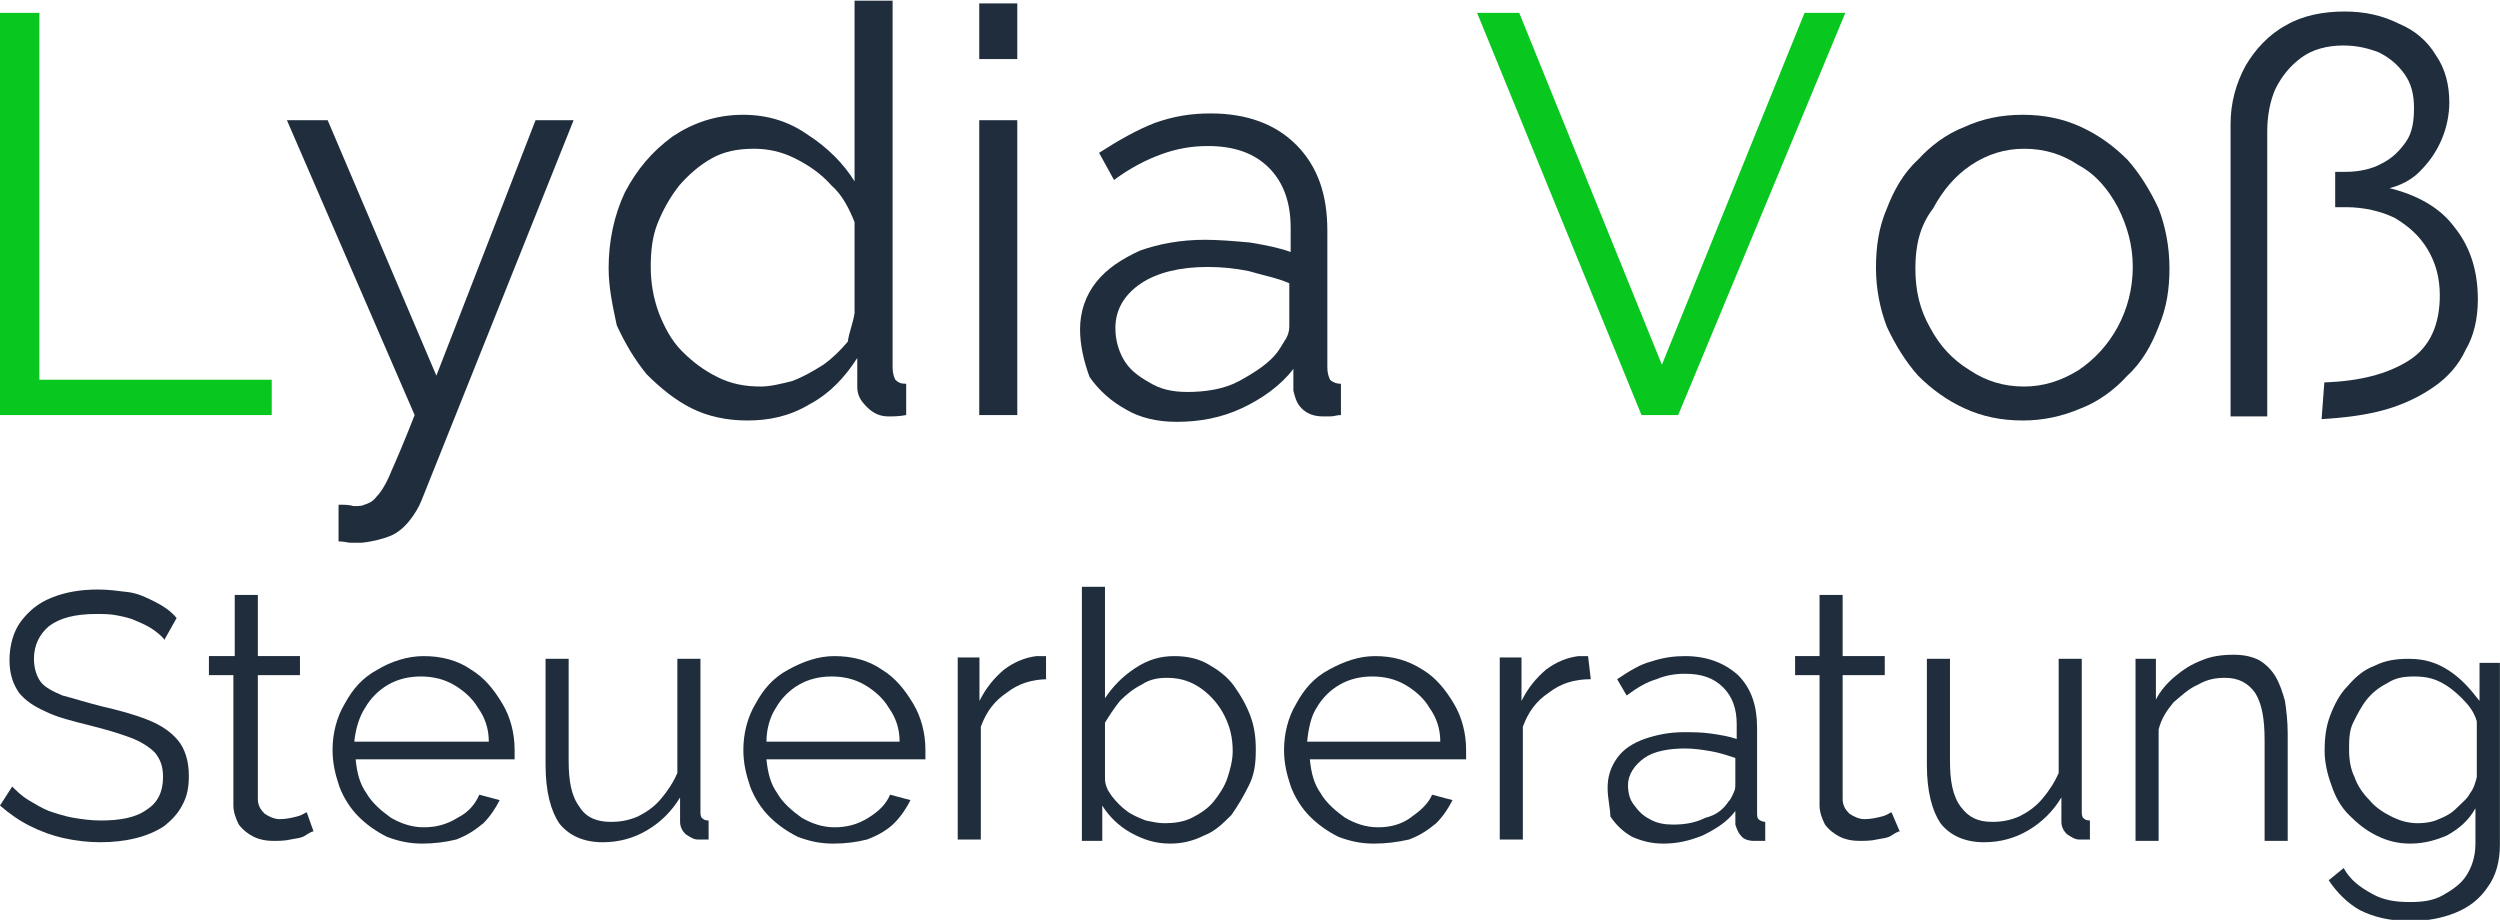
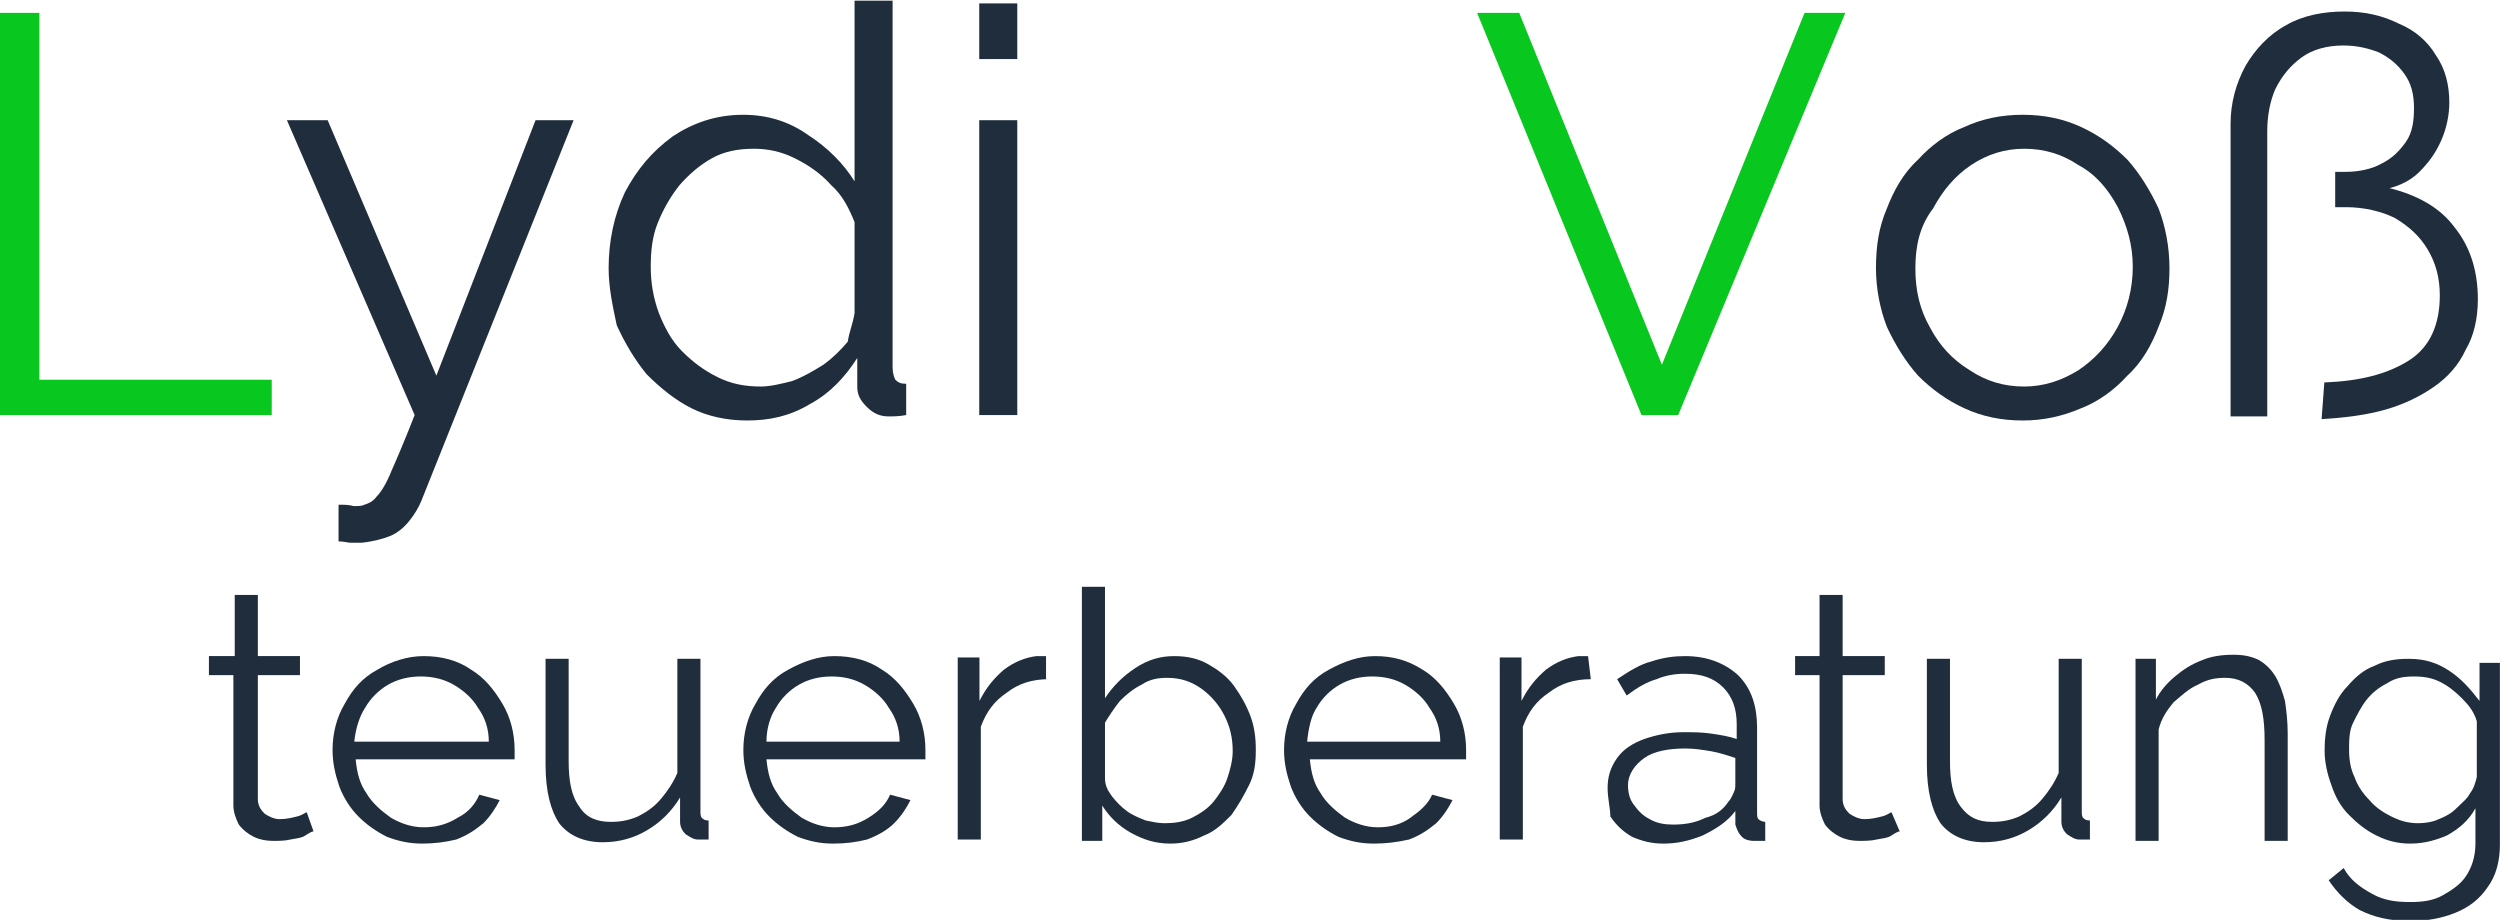
<svg xmlns="http://www.w3.org/2000/svg" version="1.1" id="Ebene_1" x="0px" y="0px" viewBox="0 0 184 67.7" style="enable-background:new 0 0 184 67.7;" xml:space="preserve">
  <style type="text/css">
	.st0{fill:#08C71E;}
	.st1{fill:#1F2D3D;}
</style>
  <g>
    <g transform="translate(152.994, 179.948)">
	</g>
  </g>
  <g>
    <g>
      <g transform="translate(52.599, 179.948)">
        <g>
          <path class="st0" d="M-52.6-149.4V-179h2.9v27h17.1v2.6H-52.6z" />
        </g>
      </g>
    </g>
    <g>
      <g transform="translate(75.917, 179.948)">
        <g>
          <path class="st1" d="M-51-142.8c0.4,0,0.8,0,1.1,0.1c0.4,0,0.6,0,0.8-0.1c0.3-0.1,0.6-0.2,0.9-0.6c0.3-0.3,0.7-0.9,1.1-1.9      c0.4-0.9,1-2.3,1.7-4.1l-9.4-21.7h3l8,18.8l7.3-18.8h2.8l-11.2,28c-0.2,0.5-0.5,1-0.9,1.5s-0.9,0.9-1.4,1.1      c-0.5,0.2-1.2,0.4-2.1,0.5c-0.2,0-0.5,0-0.8,0c-0.2,0-0.5-0.1-0.9-0.1C-51-140.1-51-142.8-51-142.8z" />
        </g>
      </g>
    </g>
    <g>
      <g transform="translate(97.595, 179.948)">
        <g>
          <path class="st1" d="M-52.8-160.2c0-2,0.4-3.9,1.2-5.6c0.9-1.7,2-3,3.5-4.1c1.5-1,3.2-1.6,5.2-1.6c1.8,0,3.4,0.5,4.8,1.5      c1.4,0.9,2.6,2.1,3.4,3.4v-13.3h2.8v27c0,0.4,0.1,0.7,0.2,0.9c0.2,0.2,0.4,0.3,0.8,0.3v2.3c-0.5,0.1-1,0.1-1.3,0.1      c-0.6,0-1.1-0.2-1.6-0.7s-0.7-0.9-0.7-1.5v-2.1c-0.9,1.4-2,2.6-3.5,3.4c-1.5,0.9-3,1.2-4.6,1.2c-1.5,0-2.9-0.3-4.1-0.9      s-2.3-1.5-3.3-2.5c-0.9-1.1-1.6-2.3-2.2-3.6C-52.5-157.4-52.8-158.8-52.8-160.2z M-34.7-156.9v-6.7c-0.4-1-0.9-2-1.7-2.7      c-0.8-0.9-1.7-1.5-2.7-2s-2-0.7-3-0.7c-1.2,0-2.2,0.2-3.1,0.7c-0.9,0.5-1.7,1.2-2.4,2c-0.7,0.9-1.2,1.8-1.6,2.8      c-0.4,1-0.5,2.1-0.5,3.2c0,1.2,0.2,2.3,0.6,3.4c0.4,1,0.9,2,1.7,2.8s1.6,1.4,2.6,1.9s2,0.7,3.2,0.7c0.7,0,1.5-0.2,2.3-0.4      c0.8-0.3,1.5-0.7,2.3-1.2c0.7-0.5,1.3-1.1,1.8-1.7C-35.1-155.5-34.8-156.2-34.7-156.9z" />
        </g>
      </g>
    </g>
    <g>
      <g transform="translate(122.472, 179.948)">
        <g>
          <path class="st1" d="M-50.4-149.4v-21.7h2.8v21.7C-47.5-149.4-50.4-149.4-50.4-149.4z M-50.4-175.6v-4.1h2.8v4.1H-50.4z" />
        </g>
      </g>
    </g>
    <g>
      <g transform="translate(131.192, 179.948)">
        <g>
-           <path class="st1" d="M-51.7-155.7c0-1.3,0.4-2.5,1.2-3.5s1.9-1.7,3.2-2.3c1.4-0.5,3-0.8,4.8-0.8c1,0,2.2,0.1,3.3,0.2      c1.2,0.2,2.2,0.4,3,0.7v-1.8c0-1.8-0.5-3.3-1.6-4.4c-1.1-1.1-2.6-1.6-4.5-1.6c-1.2,0-2.3,0.2-3.4,0.6c-1.1,0.4-2.3,1-3.5,1.9      l-1.1-2c1.4-0.9,2.8-1.7,4.1-2.2c1.4-0.5,2.7-0.7,4.1-0.7c2.7,0,4.8,0.8,6.3,2.3c1.6,1.6,2.3,3.7,2.3,6.3v10.1      c0,0.4,0.1,0.7,0.2,0.9c0.2,0.2,0.5,0.3,0.8,0.3v2.3c-0.3,0-0.5,0.1-0.8,0.1s-0.4,0-0.5,0c-0.7,0-1.2-0.2-1.6-0.6      c-0.4-0.4-0.5-0.9-0.6-1.3v-1.6c-0.9,1.2-2.3,2.2-3.8,2.9s-3.1,1-4.8,1c-1.4,0-2.7-0.3-3.7-0.9c-1.1-0.6-2-1.4-2.7-2.4      C-51.4-153.3-51.7-154.5-51.7-155.7z M-37.2-154c0.3-0.4,0.5-0.8,0.7-1.1c0.2-0.4,0.2-0.7,0.2-0.9v-3.1c-0.9-0.4-2-0.6-3-0.9      c-1-0.2-2-0.3-3-0.3c-2,0-3.7,0.4-4.9,1.2s-1.9,1.9-1.9,3.3c0,0.8,0.2,1.6,0.6,2.3c0.4,0.7,1,1.2,1.9,1.7      c0.8,0.5,1.7,0.7,2.8,0.7c1.3,0,2.7-0.2,3.8-0.8S-37.8-153.2-37.2-154z" />
-         </g>
+           </g>
      </g>
    </g>
  </g>
  <g>
    <g>
      <g transform="translate(160.115, 179.948)">
        <g>
          <path class="st0" d="M-48.3-179l10.5,25.9l10.5-25.9h3l-12.3,29.6h-2.7L-51.4-179H-48.3z" />
        </g>
      </g>
    </g>
    <g>
      <g transform="translate(187.272, 179.948)">
        <g>
          <path class="st1" d="M-38.4-149c-1.6,0-3-0.3-4.3-0.9c-1.3-0.6-2.4-1.4-3.4-2.4c-0.9-1-1.7-2.3-2.3-3.6      c-0.5-1.3-0.8-2.8-0.8-4.3c0-1.6,0.2-3,0.8-4.4c0.5-1.3,1.2-2.6,2.3-3.6c0.9-1,2.1-1.9,3.4-2.4c1.3-0.6,2.7-0.9,4.3-0.9      s3,0.3,4.3,0.9c1.3,0.6,2.4,1.4,3.4,2.4c0.9,1,1.7,2.3,2.3,3.6c0.5,1.3,0.8,2.8,0.8,4.4c0,1.5-0.2,2.9-0.8,4.3      c-0.5,1.3-1.2,2.6-2.3,3.6c-0.9,1-2.1,1.9-3.4,2.4C-35.5-149.3-36.9-149-38.4-149z M-46.3-160.2c0,1.6,0.3,3,1.1,4.4      c0.7,1.3,1.6,2.3,2.9,3.1c1.2,0.8,2.5,1.2,4,1.2c1.4,0,2.7-0.4,4-1.2c1.2-0.8,2.2-1.9,2.9-3.2s1.1-2.8,1.1-4.4      c0-1.6-0.4-3-1.1-4.4c-0.7-1.3-1.6-2.4-2.9-3.1c-1.2-0.8-2.5-1.2-4-1.2c-1.4,0-2.7,0.4-3.9,1.2s-2.1,1.9-2.8,3.2      C-46-163.3-46.3-161.8-46.3-160.2z" />
        </g>
      </g>
    </g>
    <g>
      <g transform="translate(211.07, 179.948)">
        <g>
          <path class="st1" d="M-40-151.8c2.6-0.1,4.6-0.6,6.2-1.6c1.6-1,2.3-2.7,2.3-4.8c0-1.3-0.3-2.4-0.9-3.4c-0.6-1-1.4-1.7-2.4-2.3      c-1-0.5-2.3-0.8-3.6-0.8h-0.8v-2.6h0.8c0.9,0,1.9-0.2,2.6-0.6c0.8-0.4,1.3-0.9,1.8-1.6c0.5-0.7,0.6-1.6,0.6-2.5      c0-1-0.2-1.8-0.7-2.5s-1.1-1.2-1.9-1.6c-0.8-0.3-1.6-0.5-2.6-0.5c-1.2,0-2.3,0.3-3.1,0.9s-1.4,1.3-1.9,2.3      c-0.4,0.9-0.6,2-0.6,3.1v21h-2.7v-21.5c0-1.6,0.4-3,1.1-4.3c0.7-1.2,1.7-2.3,3-3c1.2-0.7,2.7-1,4.3-1c1.5,0,2.8,0.3,4,0.9      c1.2,0.5,2.1,1.3,2.7,2.3c0.7,1,1,2.2,1,3.5c0,0.9-0.2,1.9-0.6,2.8c-0.4,0.9-0.9,1.6-1.6,2.3c-0.6,0.6-1.4,1-2.2,1.2      c2,0.5,3.7,1.4,4.8,2.9c1.2,1.5,1.7,3.3,1.7,5.3c0,1.4-0.3,2.7-0.9,3.7c-0.5,1.1-1.3,2-2.3,2.7c-1,0.7-2.2,1.3-3.6,1.7      s-3,0.6-4.7,0.7L-40-151.8L-40-151.8z" />
        </g>
      </g>
    </g>
  </g>
  <g>
    <g>
      <g transform="translate(52.599, 232.189)">
        <g>
-           <path class="st1" d="M-40.5-185.1c-0.2-0.3-0.6-0.6-0.9-0.8c-0.3-0.2-0.7-0.4-1.2-0.6c-0.4-0.2-0.9-0.3-1.4-0.4      c-0.5-0.1-1-0.1-1.5-0.1c-1.6,0-2.7,0.3-3.5,0.9c-0.7,0.6-1.1,1.4-1.1,2.4c0,0.7,0.2,1.3,0.5,1.7s0.9,0.7,1.6,1      c0.8,0.2,1.7,0.5,2.9,0.8c1.3,0.3,2.4,0.6,3.4,1s1.7,0.9,2.2,1.5s0.8,1.5,0.8,2.6c0,0.8-0.1,1.5-0.5,2.2      c-0.3,0.6-0.8,1.1-1.3,1.5c-0.6,0.4-1.3,0.7-2.1,0.9s-1.7,0.3-2.6,0.3s-1.8-0.1-2.7-0.3s-1.7-0.5-2.5-0.9s-1.5-0.9-2.2-1.5      l0.9-1.4c0.3,0.3,0.7,0.7,1.2,1s1,0.6,1.5,0.8c0.6,0.2,1.2,0.4,1.8,0.5s1.3,0.2,2,0.2c1.4,0,2.6-0.2,3.4-0.8      c0.8-0.5,1.2-1.3,1.2-2.4c0-0.8-0.2-1.3-0.6-1.8c-0.4-0.4-1-0.8-1.8-1.1s-1.8-0.6-3-0.9c-1.2-0.3-2.4-0.6-3.2-1      c-0.9-0.4-1.5-0.8-2-1.4c-0.4-0.6-0.7-1.3-0.7-2.4c0-1.1,0.3-2.1,0.8-2.8c0.6-0.8,1.3-1.4,2.3-1.8c1-0.4,2.1-0.6,3.4-0.6      c0.8,0,1.5,0.1,2.3,0.2c0.7,0.1,1.3,0.4,1.9,0.7c0.6,0.3,1.2,0.7,1.6,1.2L-40.5-185.1z" />
-         </g>
+           </g>
      </g>
    </g>
    <g>
      <g transform="translate(76.877, 232.189)">
        <g>
          <path class="st1" d="M-53.8-171c-0.1,0-0.3,0.1-0.6,0.3s-0.6,0.2-1.1,0.3c-0.4,0.1-0.9,0.1-1.3,0.1c-0.5,0-1-0.1-1.4-0.3      s-0.8-0.5-1.1-0.9c-0.2-0.4-0.4-0.9-0.4-1.4v-9.6h-1.8v-1.4h1.9v-4.5h1.7v4.5h3.1v1.4h-3.1v9.1c0,0.5,0.2,0.8,0.5,1.1      c0.3,0.2,0.7,0.4,1.1,0.4c0.5,0,0.9-0.1,1.3-0.2c0.4-0.1,0.6-0.3,0.7-0.3L-53.8-171z" />
        </g>
      </g>
    </g>
    <g>
      <g transform="translate(90.276, 232.189)">
        <g>
          <path class="st1" d="M-59.2-170.1c-1,0-1.8-0.2-2.6-0.5c-0.8-0.4-1.5-0.9-2.1-1.5c-0.6-0.6-1.1-1.4-1.4-2.2      c-0.3-0.9-0.5-1.7-0.5-2.7c0-1.2,0.3-2.4,0.9-3.4c0.6-1.1,1.3-1.9,2.4-2.5c1-0.6,2.2-1,3.4-1c1.3,0,2.5,0.3,3.5,1      c1,0.6,1.7,1.5,2.3,2.5s0.9,2.2,0.9,3.4c0,0.1,0,0.3,0,0.4c0,0.1,0,0.2,0,0.3h-11.7c0.1,1,0.3,1.8,0.8,2.5      c0.4,0.7,1.1,1.3,1.8,1.8c0.7,0.4,1.5,0.7,2.4,0.7s1.7-0.2,2.5-0.7c0.8-0.4,1.3-1,1.6-1.7l1.5,0.4c-0.3,0.6-0.7,1.2-1.2,1.7      c-0.6,0.5-1.2,0.9-2,1.2C-57.5-170.2-58.4-170.1-59.2-170.1z M-64.2-177.6h9.9c0-1-0.3-1.8-0.8-2.5c-0.4-0.7-1.1-1.3-1.8-1.7      s-1.5-0.6-2.4-0.6s-1.7,0.2-2.4,0.6c-0.7,0.4-1.3,1-1.7,1.7C-63.8-179.5-64.1-178.6-64.2-177.6z" />
        </g>
      </g>
    </g>
    <g>
      <g transform="translate(113.753, 232.189)">
        <g>
          <path class="st1" d="M-73.6-175.9v-7.8h1.7v7.5c0,1.5,0.2,2.6,0.8,3.4c0.5,0.8,1.3,1.1,2.3,1.1c0.7,0,1.3-0.1,2-0.4      c0.6-0.3,1.2-0.7,1.7-1.3s0.9-1.2,1.2-1.9v-8.4h1.7v11.2c0,0.2,0,0.4,0.1,0.5s0.2,0.2,0.5,0.2v1.4c-0.2,0-0.4,0-0.5,0      s-0.2,0-0.3,0c-0.3,0-0.6-0.2-0.9-0.4c-0.2-0.2-0.4-0.5-0.4-0.9v-1.8c-0.6,1-1.4,1.8-2.4,2.4c-1,0.6-2.1,0.9-3.3,0.9      c-1.4,0-2.5-0.5-3.2-1.4C-73.2-172.5-73.6-173.9-73.6-175.9z" />
        </g>
      </g>
    </g>
    <g>
      <g transform="translate(137.511, 232.189)">
        <g>
          <path class="st1" d="M-76.2-170.1c-1,0-1.8-0.2-2.6-0.5c-0.8-0.4-1.5-0.9-2.1-1.5s-1.1-1.4-1.4-2.2c-0.3-0.9-0.5-1.7-0.5-2.7      c0-1.2,0.3-2.4,0.9-3.4c0.6-1.1,1.3-1.9,2.4-2.5s2.2-1,3.4-1c1.3,0,2.5,0.3,3.5,1c1,0.6,1.7,1.5,2.3,2.5c0.6,1,0.9,2.2,0.9,3.4      c0,0.1,0,0.3,0,0.4c0,0.1,0,0.2,0,0.3h-11.7c0.1,1,0.3,1.8,0.8,2.5c0.4,0.7,1.1,1.3,1.8,1.8c0.7,0.4,1.5,0.7,2.4,0.7      s1.7-0.2,2.5-0.7s1.3-1,1.6-1.7l1.5,0.4c-0.3,0.6-0.7,1.2-1.2,1.7s-1.2,0.9-2,1.2C-74.5-170.2-75.3-170.1-76.2-170.1z       M-81.1-177.6h9.8c0-1-0.3-1.8-0.8-2.5c-0.4-0.7-1.1-1.3-1.8-1.7c-0.7-0.4-1.5-0.6-2.4-0.6s-1.7,0.2-2.4,0.6      c-0.7,0.4-1.3,1-1.7,1.7C-80.8-179.5-81.1-178.6-81.1-177.6z" />
        </g>
      </g>
    </g>
    <g>
      <g transform="translate(160.989, 232.189)">
        <g>
          <path class="st1" d="M-83.8-182.2c-1.2,0-2.2,0.3-3.1,1c-0.9,0.6-1.5,1.4-1.9,2.5v8.3h-1.7v-13.4h1.6v3.2c0.5-1,1.1-1.7,1.8-2.3      c0.8-0.6,1.6-0.9,2.4-1c0.1,0,0.3,0,0.4,0s0.2,0,0.3,0v1.7H-83.8z" />
        </g>
      </g>
    </g>
    <g>
      <g transform="translate(175.027, 232.189)">
        <g>
          <path class="st1" d="M-88.9-170.1c-1.1,0-2-0.3-2.9-0.8s-1.6-1.2-2.1-2v2.6h-1.5V-189h1.7v8.2c0.6-0.9,1.3-1.6,2.2-2.2      c0.9-0.6,1.8-0.9,2.9-0.9c1,0,1.8,0.2,2.5,0.6c0.7,0.4,1.4,0.9,1.9,1.6s0.9,1.4,1.2,2.2s0.4,1.6,0.4,2.5c0,1-0.1,1.8-0.5,2.6      s-0.8,1.5-1.3,2.2c-0.6,0.6-1.2,1.2-2,1.5C-87.2-170.3-88-170.1-88.9-170.1z M-89.3-171.6c0.7,0,1.4-0.1,2-0.4      c0.6-0.3,1.2-0.7,1.6-1.2s0.8-1.1,1-1.7c0.2-0.6,0.4-1.3,0.4-2c0-1-0.2-1.8-0.6-2.6s-1-1.5-1.7-2s-1.5-0.8-2.5-0.8      c-0.7,0-1.3,0.1-1.9,0.5c-0.6,0.3-1.1,0.7-1.6,1.2c-0.4,0.5-0.8,1.1-1.1,1.6v4.1c0,0.5,0.2,0.9,0.5,1.3c0.3,0.4,0.7,0.8,1.1,1.1      s0.9,0.5,1.4,0.7C-90.2-171.7-89.8-171.6-89.3-171.6z" />
        </g>
      </g>
    </g>
    <g>
      <g transform="translate(199.705, 232.189)">
        <g>
          <path class="st1" d="M-98.6-170.1c-1,0-1.8-0.2-2.6-0.5c-0.8-0.4-1.5-0.9-2.1-1.5s-1.1-1.4-1.4-2.2c-0.3-0.9-0.5-1.7-0.5-2.7      c0-1.2,0.3-2.4,0.9-3.4c0.6-1.1,1.3-1.9,2.4-2.5s2.2-1,3.4-1c1.3,0,2.4,0.3,3.5,1c1,0.6,1.7,1.5,2.3,2.5c0.6,1,0.9,2.2,0.9,3.4      c0,0.1,0,0.3,0,0.4c0,0.1,0,0.2,0,0.3h-11.5c0.1,1,0.3,1.8,0.8,2.5c0.4,0.7,1.1,1.3,1.8,1.8c0.7,0.4,1.5,0.7,2.4,0.7      s1.7-0.2,2.4-0.7s1.3-1,1.6-1.7l1.5,0.4c-0.3,0.6-0.7,1.2-1.2,1.7c-0.6,0.5-1.2,0.9-2,1.2C-96.9-170.2-97.7-170.1-98.6-170.1z       M-103.5-177.6h9.8c0-1-0.3-1.8-0.8-2.5c-0.4-0.7-1.1-1.3-1.8-1.7c-0.7-0.4-1.5-0.6-2.4-0.6s-1.7,0.2-2.4,0.6      c-0.7,0.4-1.3,1-1.7,1.7C-103.2-179.5-103.4-178.6-103.5-177.6z" />
        </g>
      </g>
    </g>
    <g>
      <g transform="translate(223.182, 232.189)">
        <g>
          <path class="st1" d="M-106.1-182.2c-1.2,0-2.2,0.3-3.1,1c-0.9,0.6-1.5,1.4-1.9,2.5v8.3h-1.7v-13.4h1.6v3.2      c0.5-1,1.1-1.7,1.8-2.3c0.8-0.6,1.6-0.9,2.4-1c0.1,0,0.3,0,0.4,0s0.2,0,0.3,0L-106.1-182.2L-106.1-182.2z" />
        </g>
      </g>
    </g>
    <g>
      <g transform="translate(237.221, 232.189)">
        <g>
          <path class="st1" d="M-118.9-174.2c0-0.8,0.2-1.5,0.7-2.2s1.2-1.1,2-1.4c0.9-0.3,1.8-0.5,2.9-0.5c0.6,0,1.3,0,2,0.1      s1.3,0.2,1.9,0.4v-1.1c0-1.1-0.3-2-1-2.7s-1.6-1-2.8-1c-0.7,0-1.4,0.1-2.1,0.4c-0.7,0.2-1.4,0.6-2.2,1.2l-0.7-1.2      c0.9-0.6,1.7-1.1,2.5-1.3c0.9-0.3,1.7-0.4,2.5-0.4c1.6,0,2.9,0.5,3.9,1.4c1,1,1.4,2.3,1.4,3.9v6.2c0,0.2,0,0.4,0.1,0.5      s0.3,0.2,0.5,0.2v1.4c-0.2,0-0.3,0-0.5,0s-0.2,0-0.3,0c-0.4,0-0.8-0.1-1-0.4c-0.2-0.2-0.3-0.5-0.4-0.8v-1      c-0.6,0.8-1.4,1.3-2.4,1.8c-1,0.4-1.9,0.6-2.9,0.6c-0.9,0-1.6-0.2-2.3-0.5c-0.7-0.4-1.2-0.9-1.6-1.5      C-118.7-172.7-118.9-173.4-118.9-174.2z M-110-173.2c0.2-0.2,0.3-0.5,0.4-0.7s0.1-0.4,0.1-0.6v-1.9c-0.6-0.2-1.2-0.4-1.8-0.5      c-0.6-0.1-1.2-0.2-1.9-0.2c-1.2,0-2.3,0.2-3,0.7s-1.2,1.2-1.2,2c0,0.5,0.1,1,0.4,1.4s0.6,0.8,1.2,1.1c0.5,0.3,1.1,0.4,1.7,0.4      c0.8,0,1.6-0.1,2.4-0.5C-110.9-172.2-110.4-172.6-110-173.2z" />
        </g>
      </g>
    </g>
    <g>
      <g transform="translate(259.019, 232.189)">
        <g>
          <path class="st1" d="M-119.2-171c-0.1,0-0.3,0.1-0.6,0.3c-0.3,0.2-0.6,0.2-1.1,0.3c-0.4,0.1-0.9,0.1-1.3,0.1      c-0.5,0-1-0.1-1.4-0.3s-0.8-0.5-1.1-0.9c-0.2-0.4-0.4-0.9-0.4-1.4v-9.6h-1.8v-1.4h1.8v-4.5h1.7v4.5h3.1v1.4h-3.1v9.1      c0,0.5,0.2,0.8,0.5,1.1c0.3,0.2,0.7,0.4,1.1,0.4c0.5,0,0.9-0.1,1.3-0.2c0.4-0.1,0.6-0.3,0.7-0.3L-119.2-171z" />
        </g>
      </g>
    </g>
    <g>
      <g transform="translate(272.418, 232.189)">
        <g>
          <path class="st1" d="M-130.6-175.9v-7.8h1.7v7.5c0,1.5,0.2,2.6,0.8,3.4c0.6,0.8,1.3,1.1,2.3,1.1c0.7,0,1.3-0.1,2-0.4      c0.6-0.3,1.2-0.7,1.7-1.3s0.9-1.2,1.2-1.9v-8.4h1.7v11.2c0,0.2,0,0.4,0.1,0.5s0.2,0.2,0.5,0.2v1.4c-0.2,0-0.4,0-0.5,0      s-0.2,0-0.3,0c-0.3,0-0.6-0.2-0.9-0.4c-0.2-0.2-0.4-0.5-0.4-0.9v-1.8c-0.6,1-1.4,1.8-2.4,2.4c-1,0.6-2.1,0.9-3.3,0.9      c-1.4,0-2.5-0.5-3.2-1.4C-130.2-172.5-130.6-173.9-130.6-175.9z" />
        </g>
      </g>
    </g>
    <g>
      <g transform="translate(296.175, 232.189)">
        <g>
          <path class="st1" d="M-127.8-170.3h-1.7v-7.4c0-1.6-0.2-2.7-0.7-3.5c-0.5-0.7-1.2-1.1-2.2-1.1c-0.7,0-1.3,0.1-2,0.5      c-0.7,0.3-1.2,0.8-1.8,1.3c-0.5,0.6-0.9,1.2-1.1,2v8.2h-1.7v-13.4h1.5v3c0.3-0.6,0.8-1.2,1.4-1.7s1.2-0.9,2-1.2      c0.7-0.3,1.5-0.4,2.3-0.4c0.7,0,1.3,0.1,1.9,0.4c0.5,0.3,0.9,0.7,1.2,1.2s0.5,1.1,0.7,1.8c0.1,0.7,0.2,1.5,0.2,2.4L-127.8-170.3      L-127.8-170.3z" />
        </g>
      </g>
    </g>
    <g>
      <g transform="translate(319.493, 232.189)">
        <g>
          <path class="st1" d="M-142.1-170.1c-0.9,0-1.7-0.2-2.5-0.6c-0.8-0.4-1.4-0.9-2-1.5s-1-1.3-1.3-2.2c-0.3-0.8-0.5-1.7-0.5-2.5      c0-1,0.1-1.8,0.4-2.6s0.7-1.6,1.3-2.2c0.6-0.7,1.2-1.2,2-1.5c0.8-0.4,1.6-0.5,2.5-0.5c1.2,0,2.1,0.3,3,0.9      c0.9,0.6,1.5,1.3,2.2,2.2v-2.8h1.5v13.4c0,1.2-0.3,2.3-0.9,3.1c-0.6,0.9-1.4,1.5-2.4,1.9s-2.1,0.6-3.3,0.6      c-1.5,0-2.7-0.3-3.7-0.8c-0.9-0.5-1.7-1.3-2.3-2.2l1.1-0.9c0.5,0.9,1.2,1.4,2.1,1.9s1.8,0.6,2.8,0.6c0.9,0,1.7-0.1,2.4-0.5      s1.3-0.8,1.7-1.4c0.4-0.6,0.7-1.4,0.7-2.4v-2.6c-0.5,0.9-1.2,1.5-2.1,2C-140.1-170.4-141-170.1-142.1-170.1z M-141.5-171.6      c0.5,0,1.1-0.1,1.5-0.3c0.5-0.2,0.9-0.4,1.3-0.8c0.4-0.4,0.8-0.7,1-1.1c0.3-0.4,0.4-0.8,0.5-1.2v-4.1c-0.2-0.7-0.6-1.2-1.1-1.7      s-1-0.9-1.6-1.2s-1.2-0.4-1.9-0.4c-0.8,0-1.4,0.1-2,0.5c-0.6,0.3-1.1,0.7-1.5,1.2s-0.7,1.1-1,1.7s-0.3,1.3-0.3,2s0.1,1.4,0.4,2      c0.2,0.6,0.6,1.2,1.1,1.7c0.4,0.5,1,0.9,1.6,1.2C-142.9-171.8-142.3-171.6-141.5-171.6z" />
        </g>
      </g>
    </g>
  </g>
</svg>